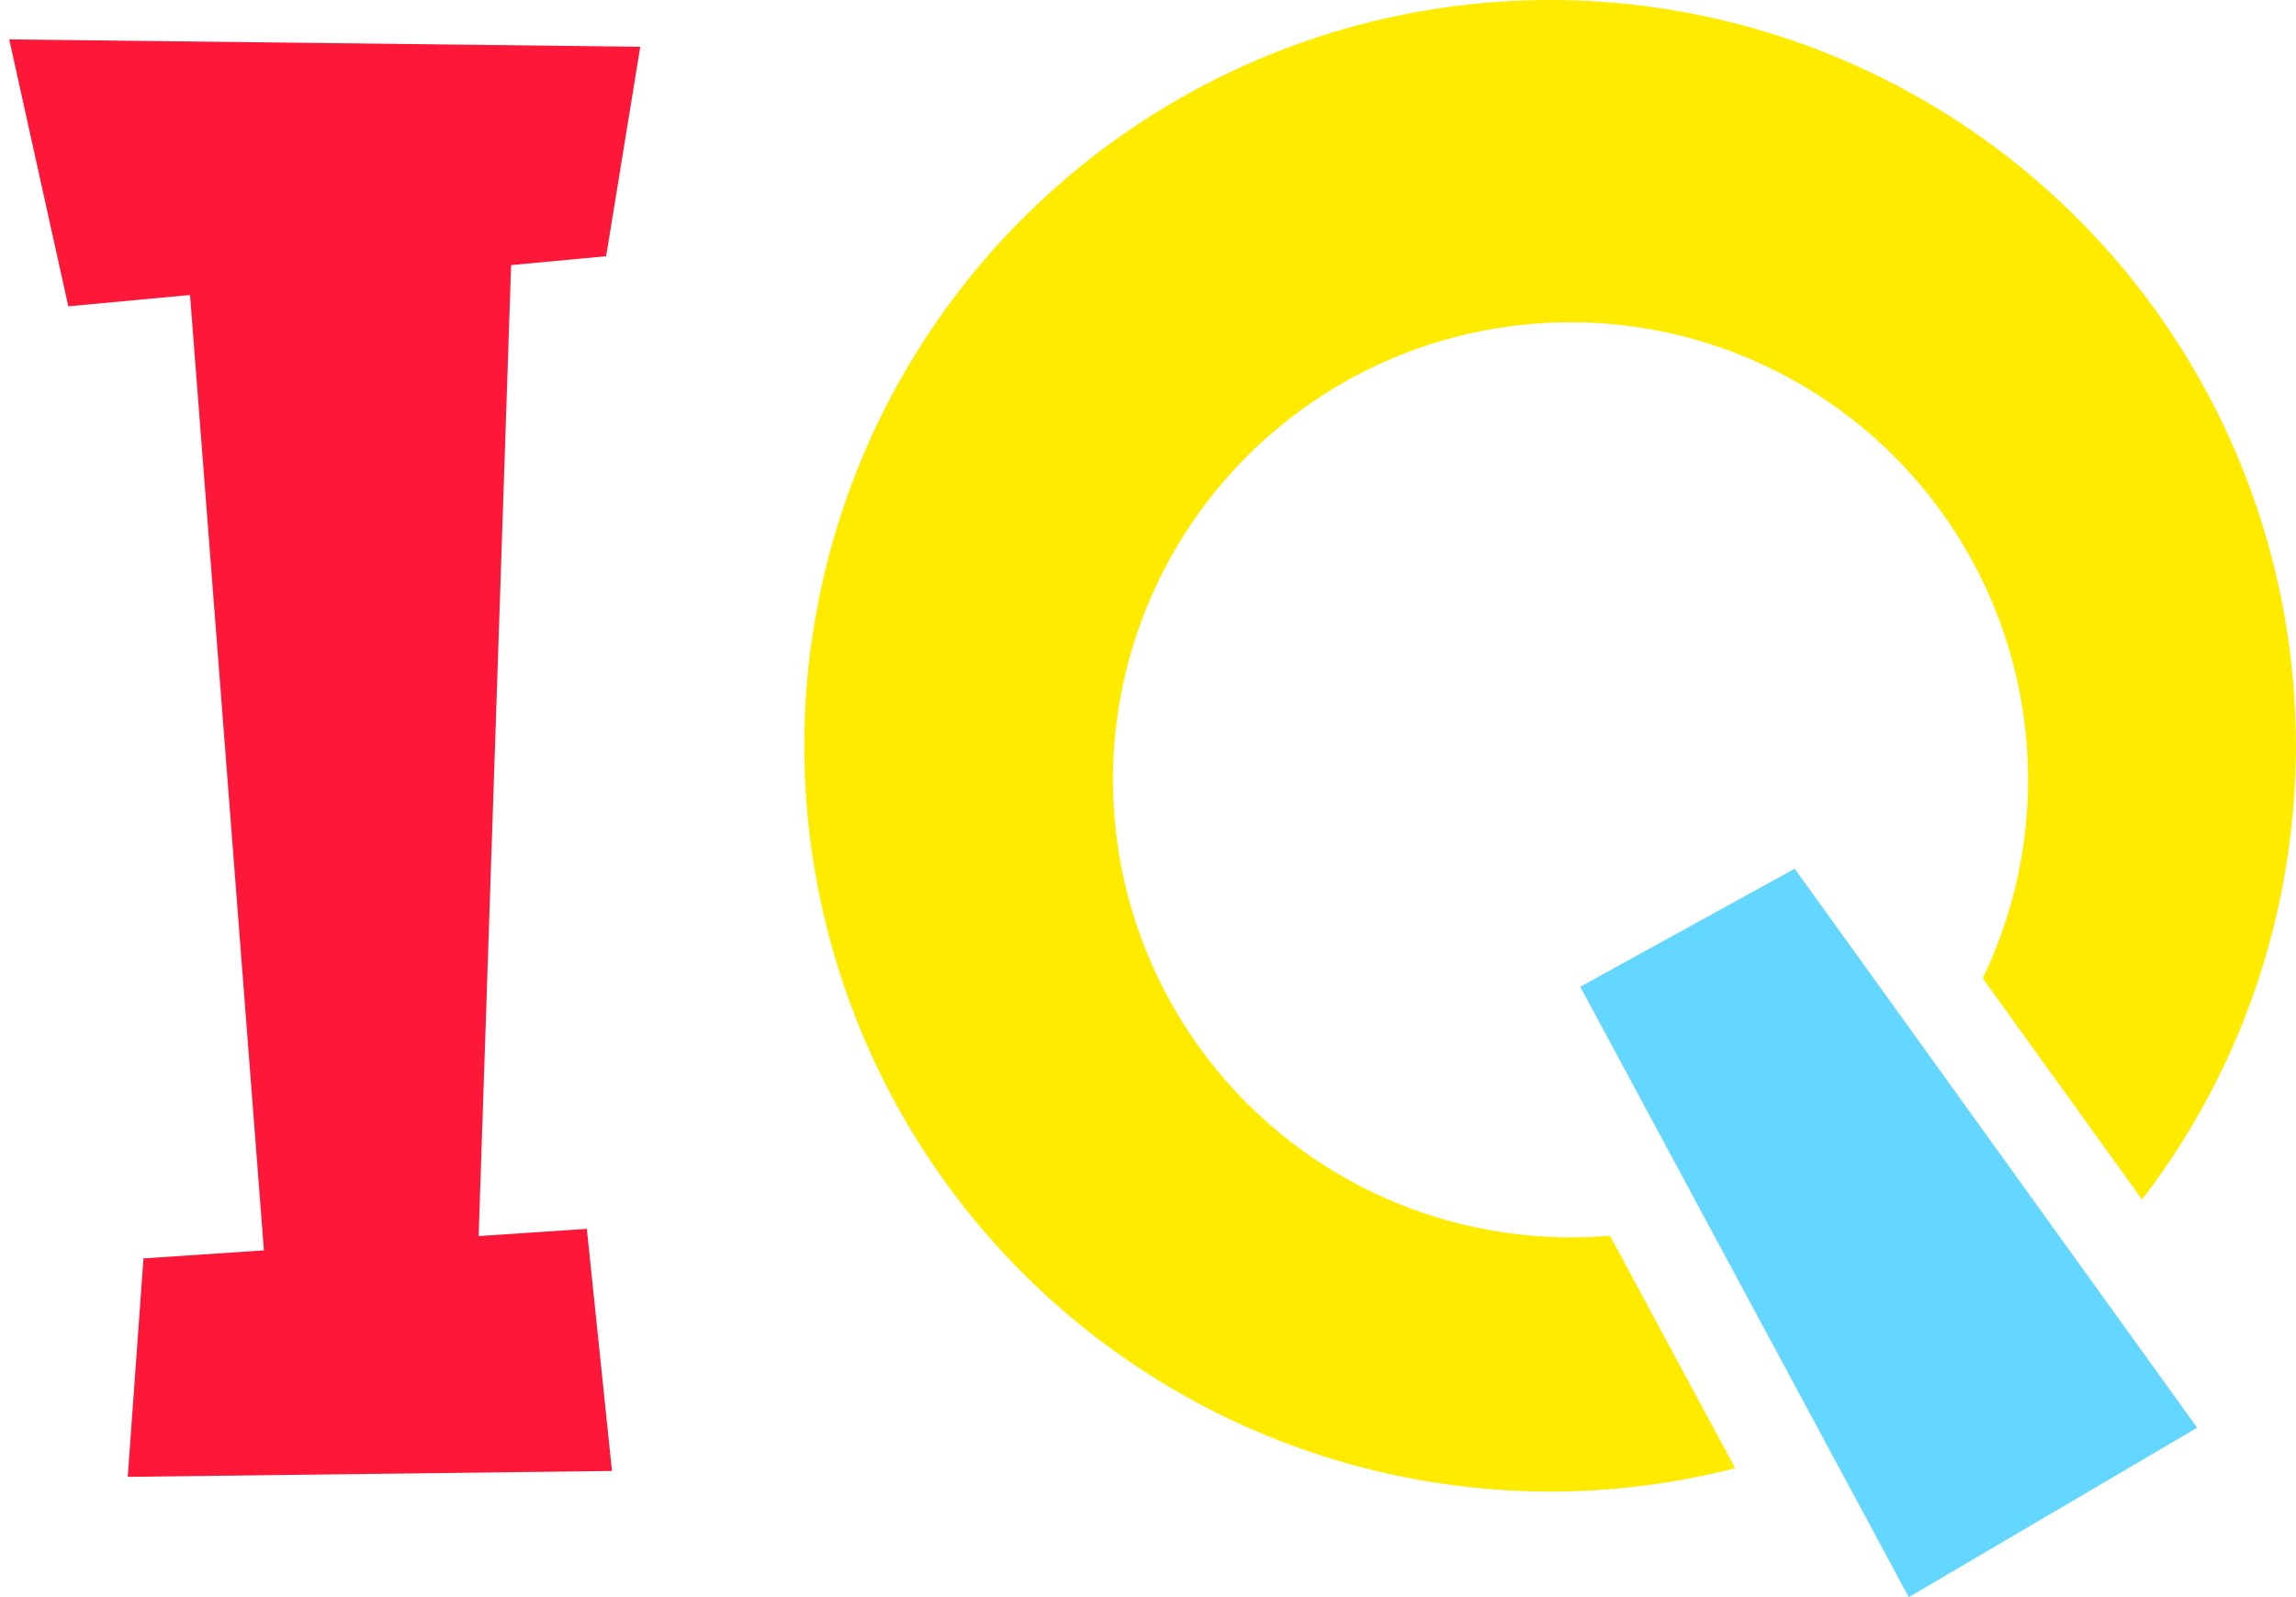
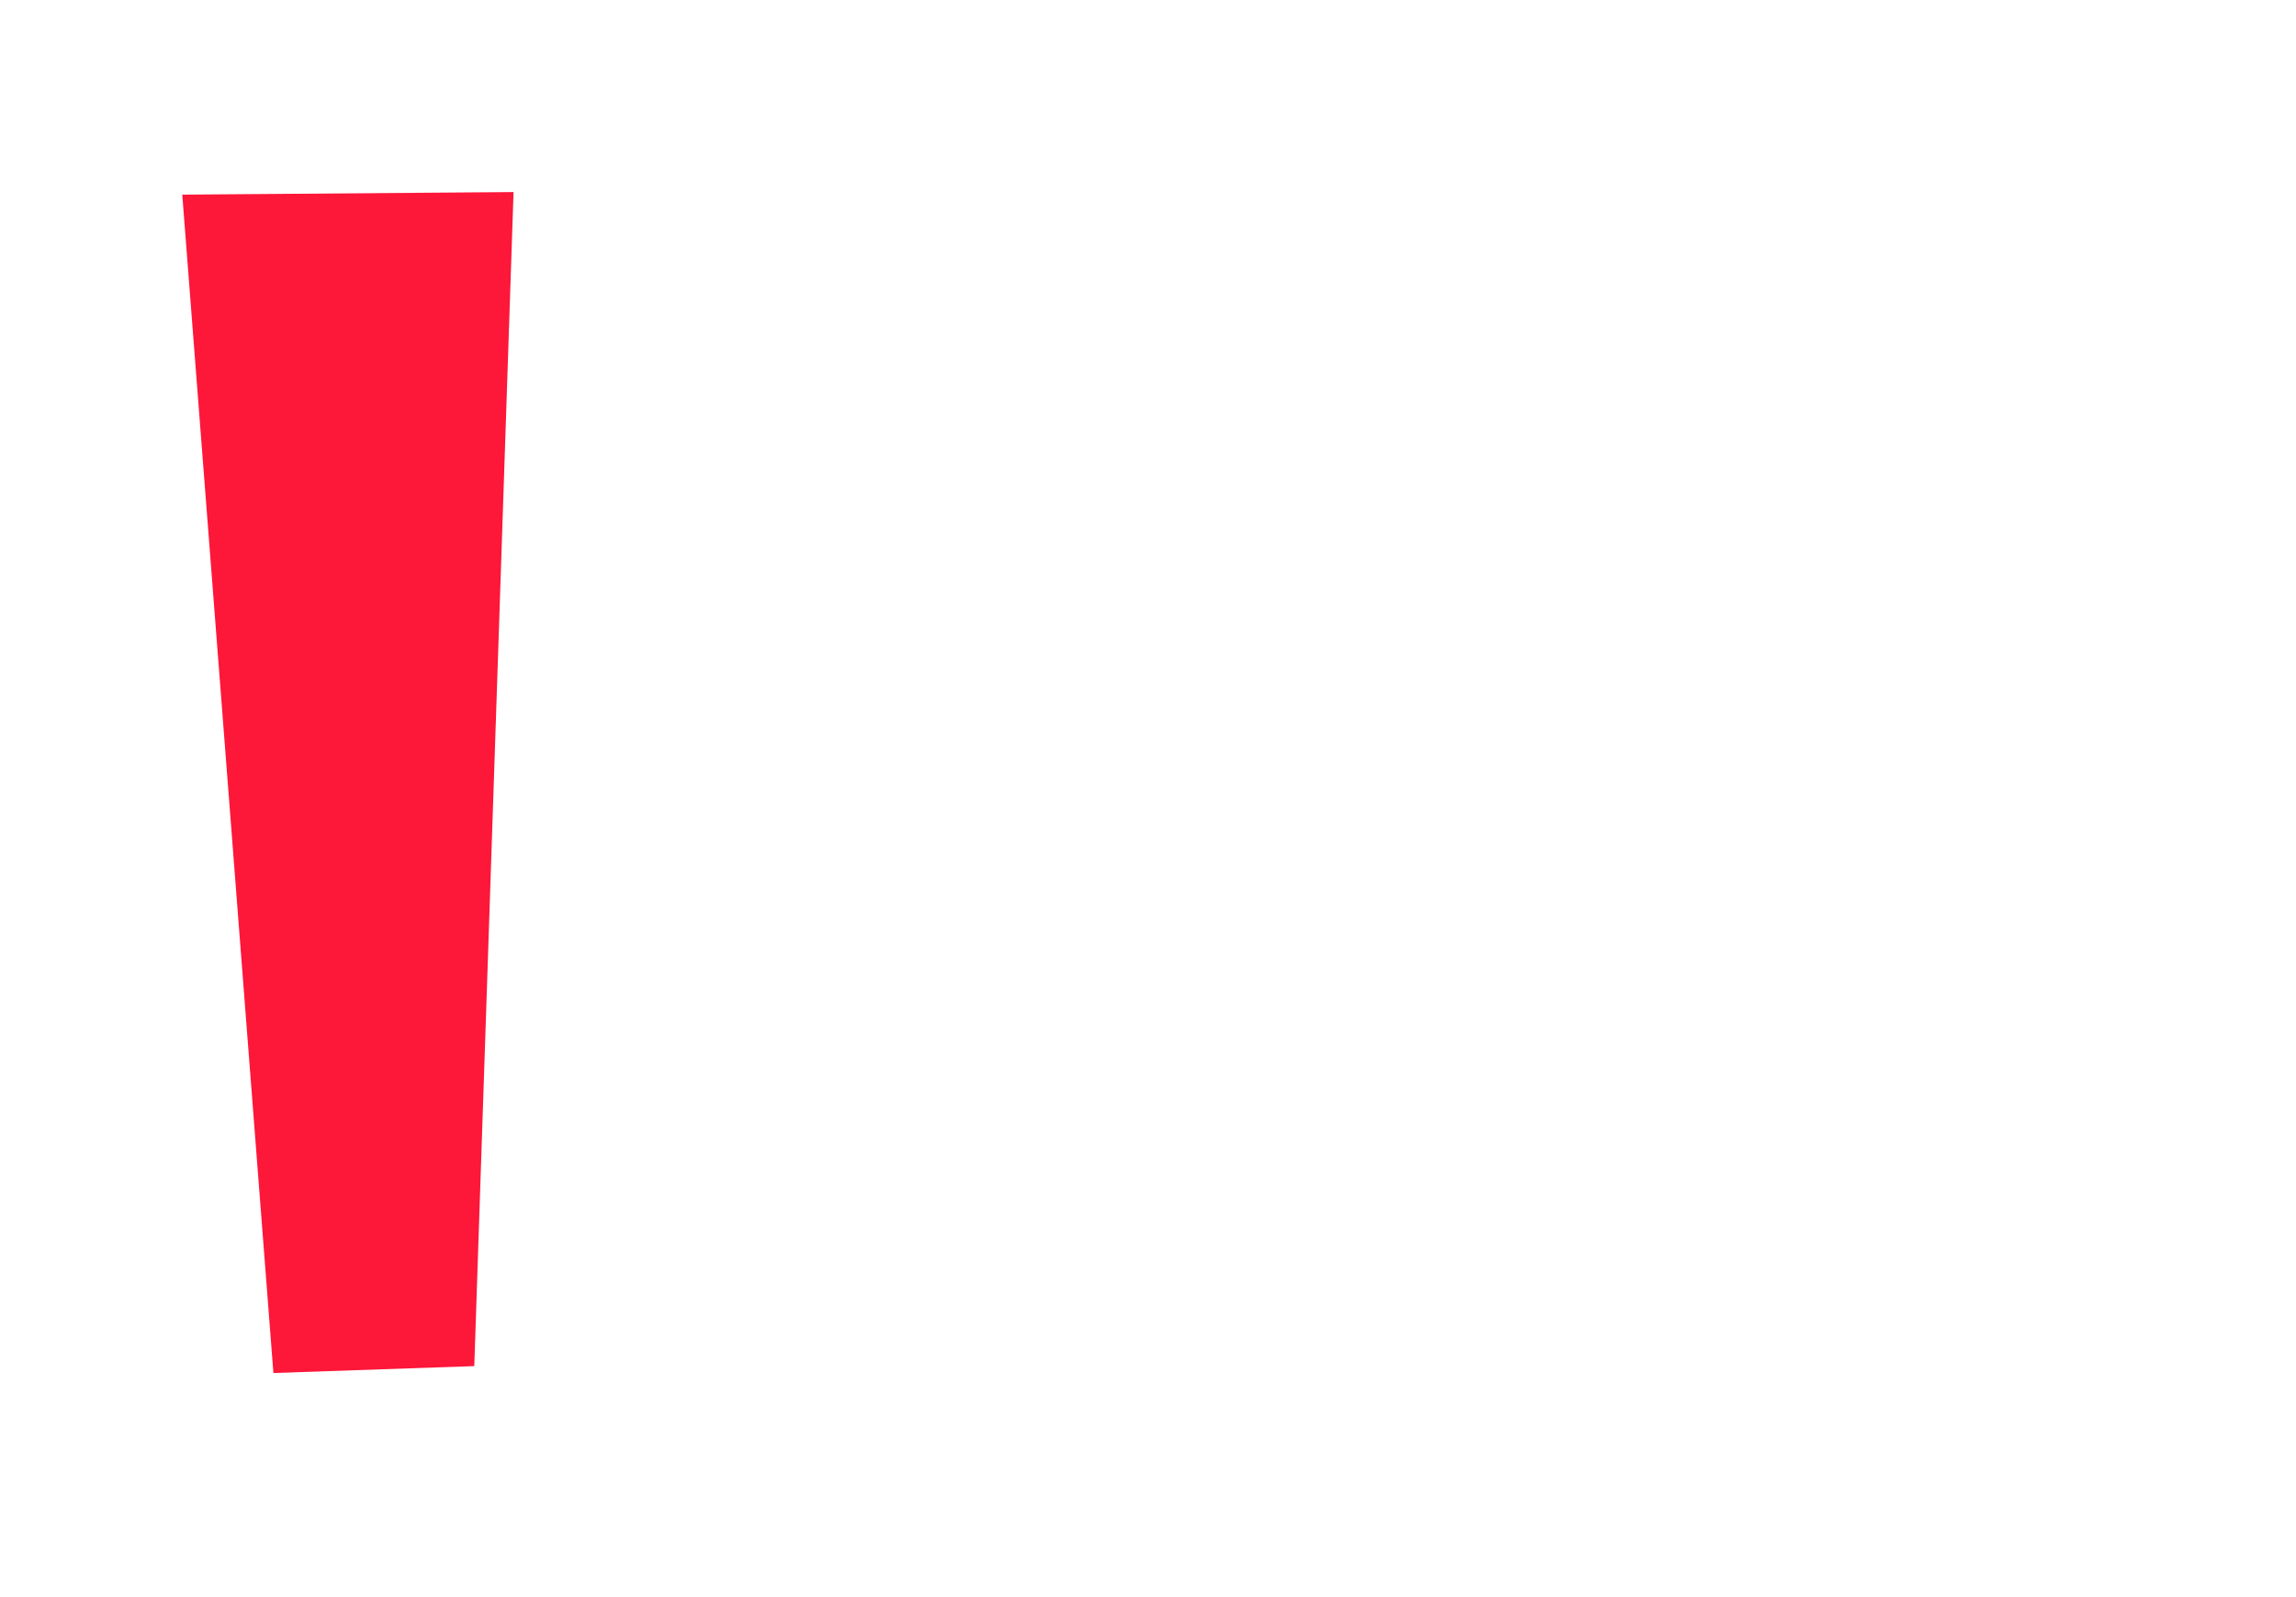
<svg xmlns="http://www.w3.org/2000/svg" width="105.547" height="73.422" viewBox="0 0 105.547 73.422">
  <g id="グループ_4974" data-name="グループ 4974" transform="translate(0)">
    <path id="パス_80579" data-name="パス 80579" d="M0,.652,15.221,0l.086,54.025-9.221.641Z" transform="matrix(0.999, 0.035, -0.035, 0.999, 8.402, 8.297)" fill="#fd1739" />
-     <path id="パス_80580" data-name="パス 80580" d="M-788.812,124.23l9.858-5.426,18.5,25.7-13.258,7.79Z" transform="translate(861.457 -78.867)" fill="#63d7ff" />
-     <path id="パス_80581" data-name="パス 80581" d="M-783.171,140.463a21.085,21.085,0,0,1-5.19-.2,21.034,21.034,0,0,1-17.383-24.138,21.033,21.033,0,0,1,24.139-17.382,21.032,21.032,0,0,1,17.381,24.137,21.048,21.048,0,0,1-1.809,5.748l7.323,10.17a34.144,34.144,0,0,0,6.626-15.353A34.284,34.284,0,0,0-780.417,84.1a34.284,34.284,0,0,0-39.344,28.333,34.283,34.283,0,0,0,28.333,39.344,34.164,34.164,0,0,0,14.011-.626Z" transform="translate(857.181 -83.654)" fill="#ffeb00" />
-     <path id="パス_80582" data-name="パス 80582" d="M0,.678,3.145,12.851,27.783,9.683,29.014,0Z" transform="matrix(0.999, 0.035, -0.035, 0.999, 0.448, 1.134)" fill="#fd1739" />
-     <path id="パス_80583" data-name="パス 80583" d="M.371,2.07,0,12.137l22.246-1.051L20.7,0Z" transform="matrix(0.999, 0.035, -0.035, 0.999, 6.297, 55.77)" fill="#fd1739" />
  </g>
</svg>